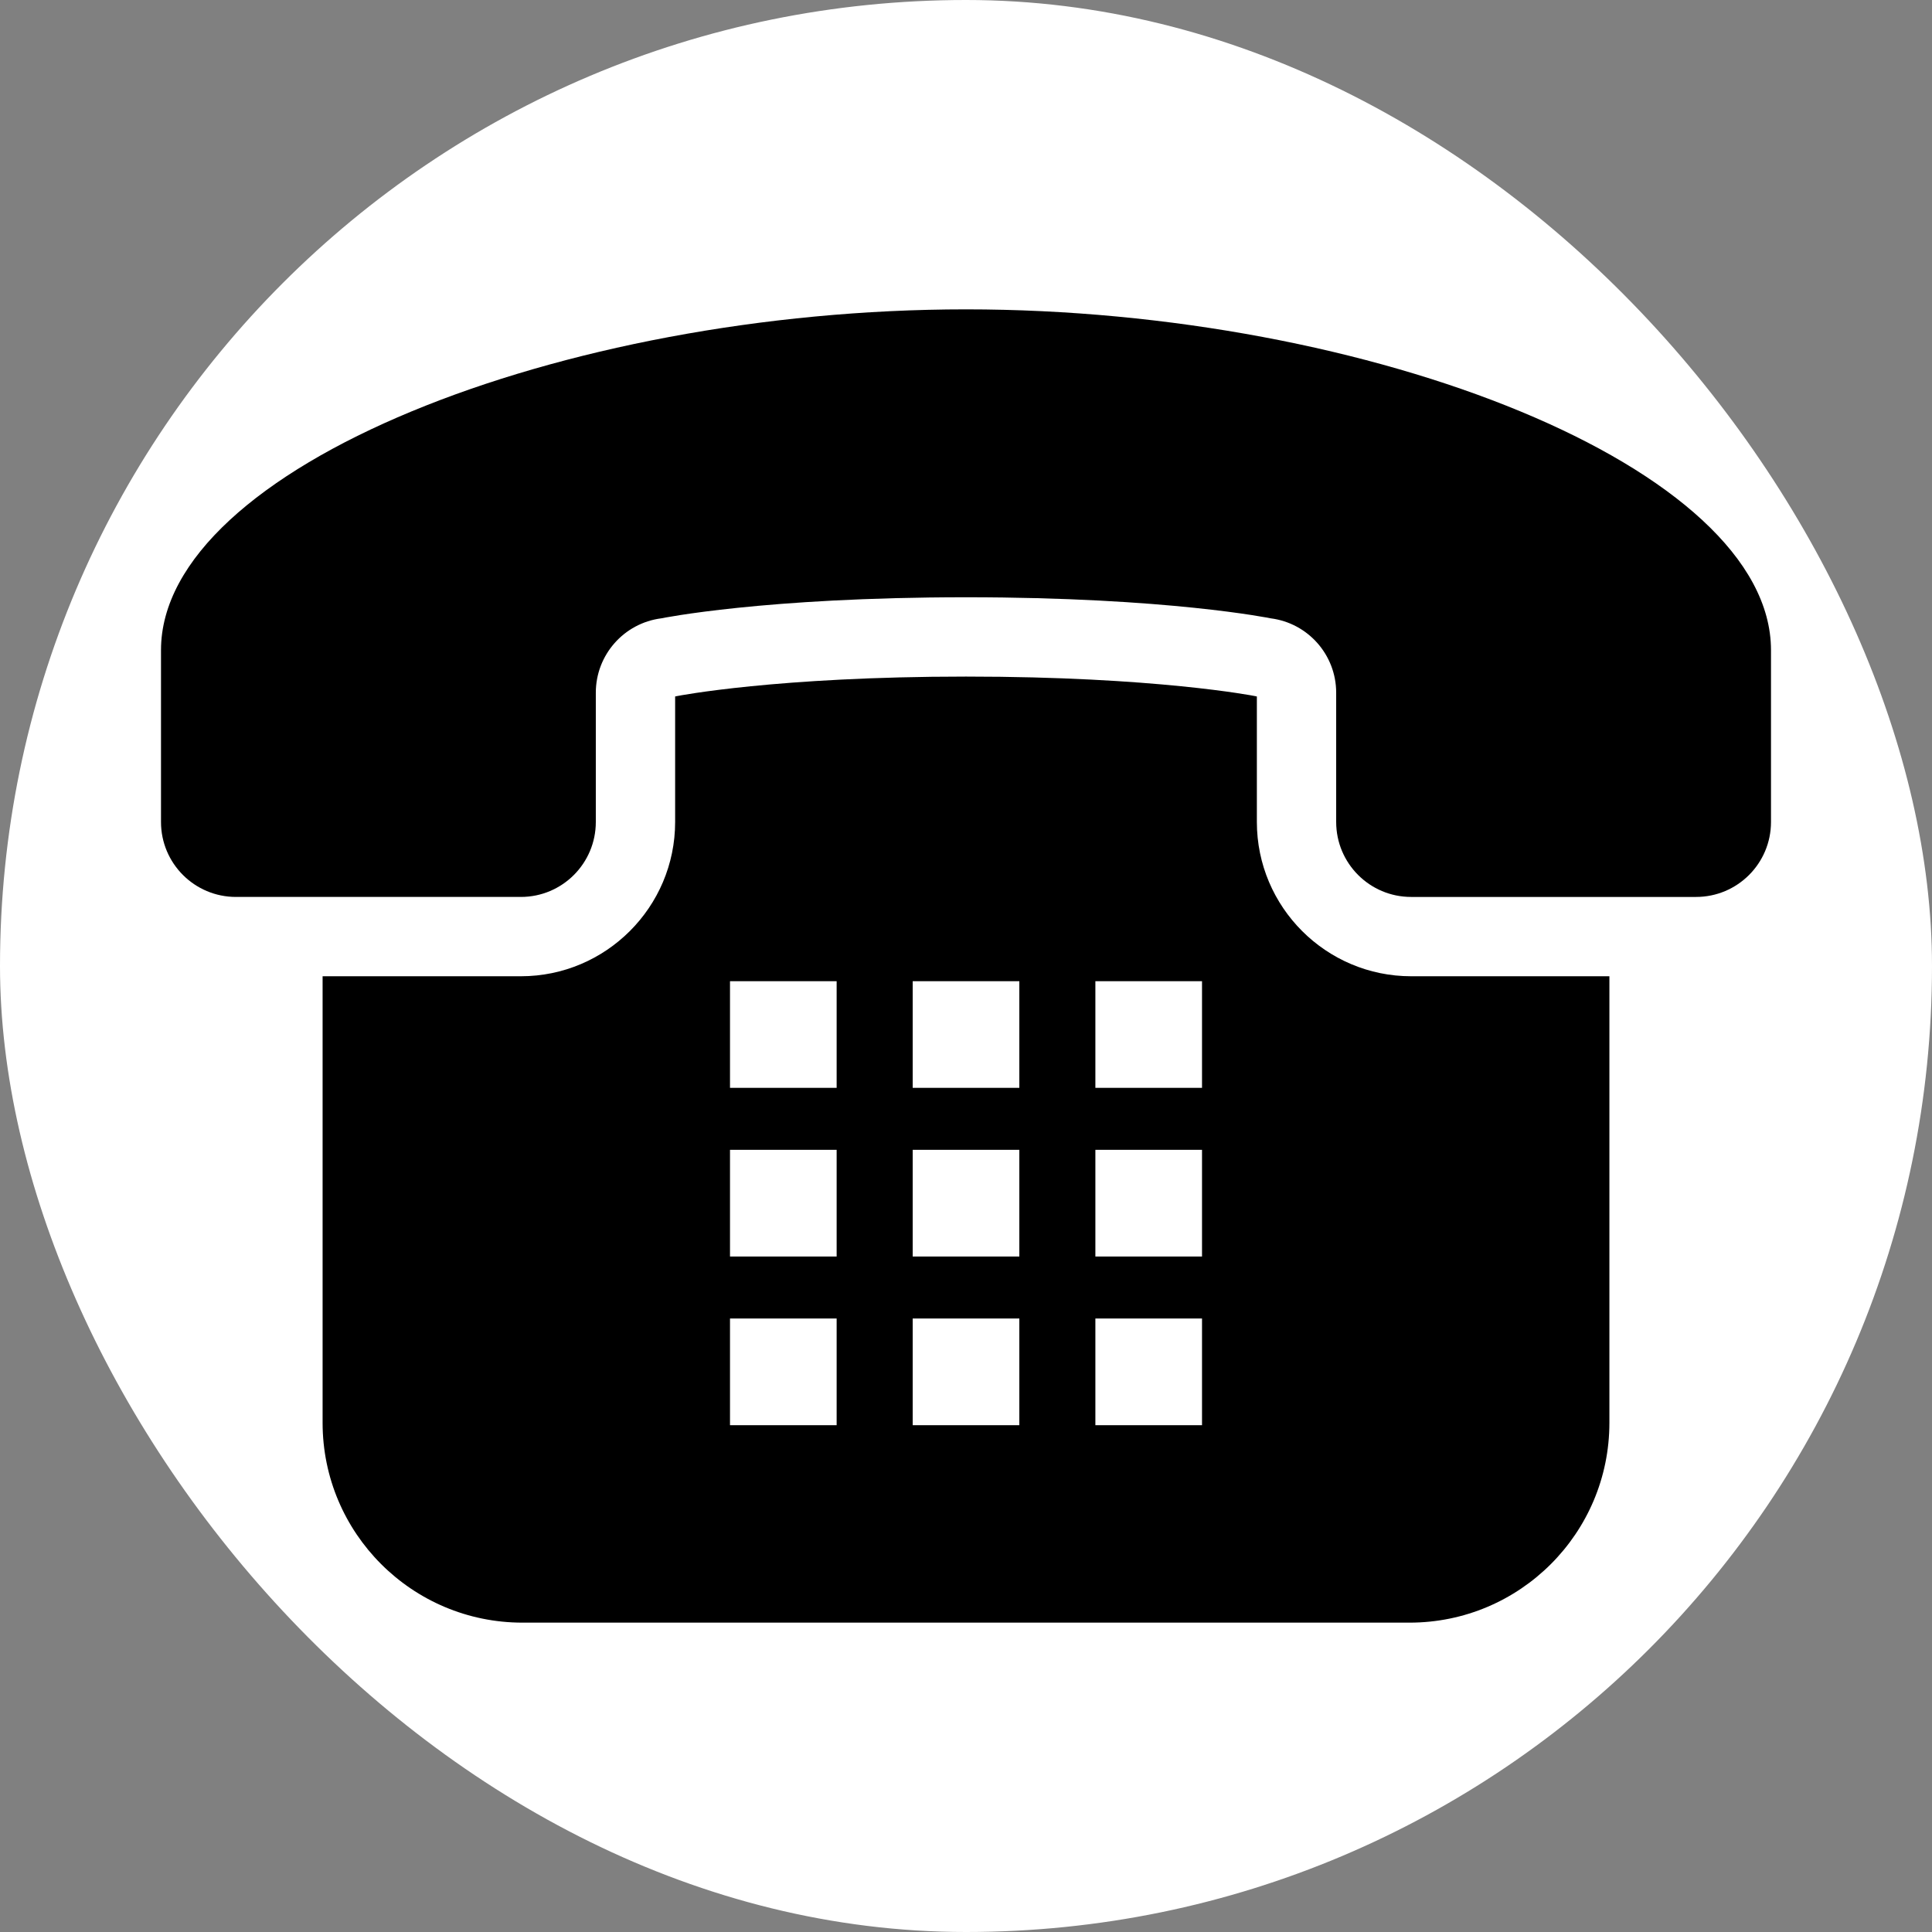
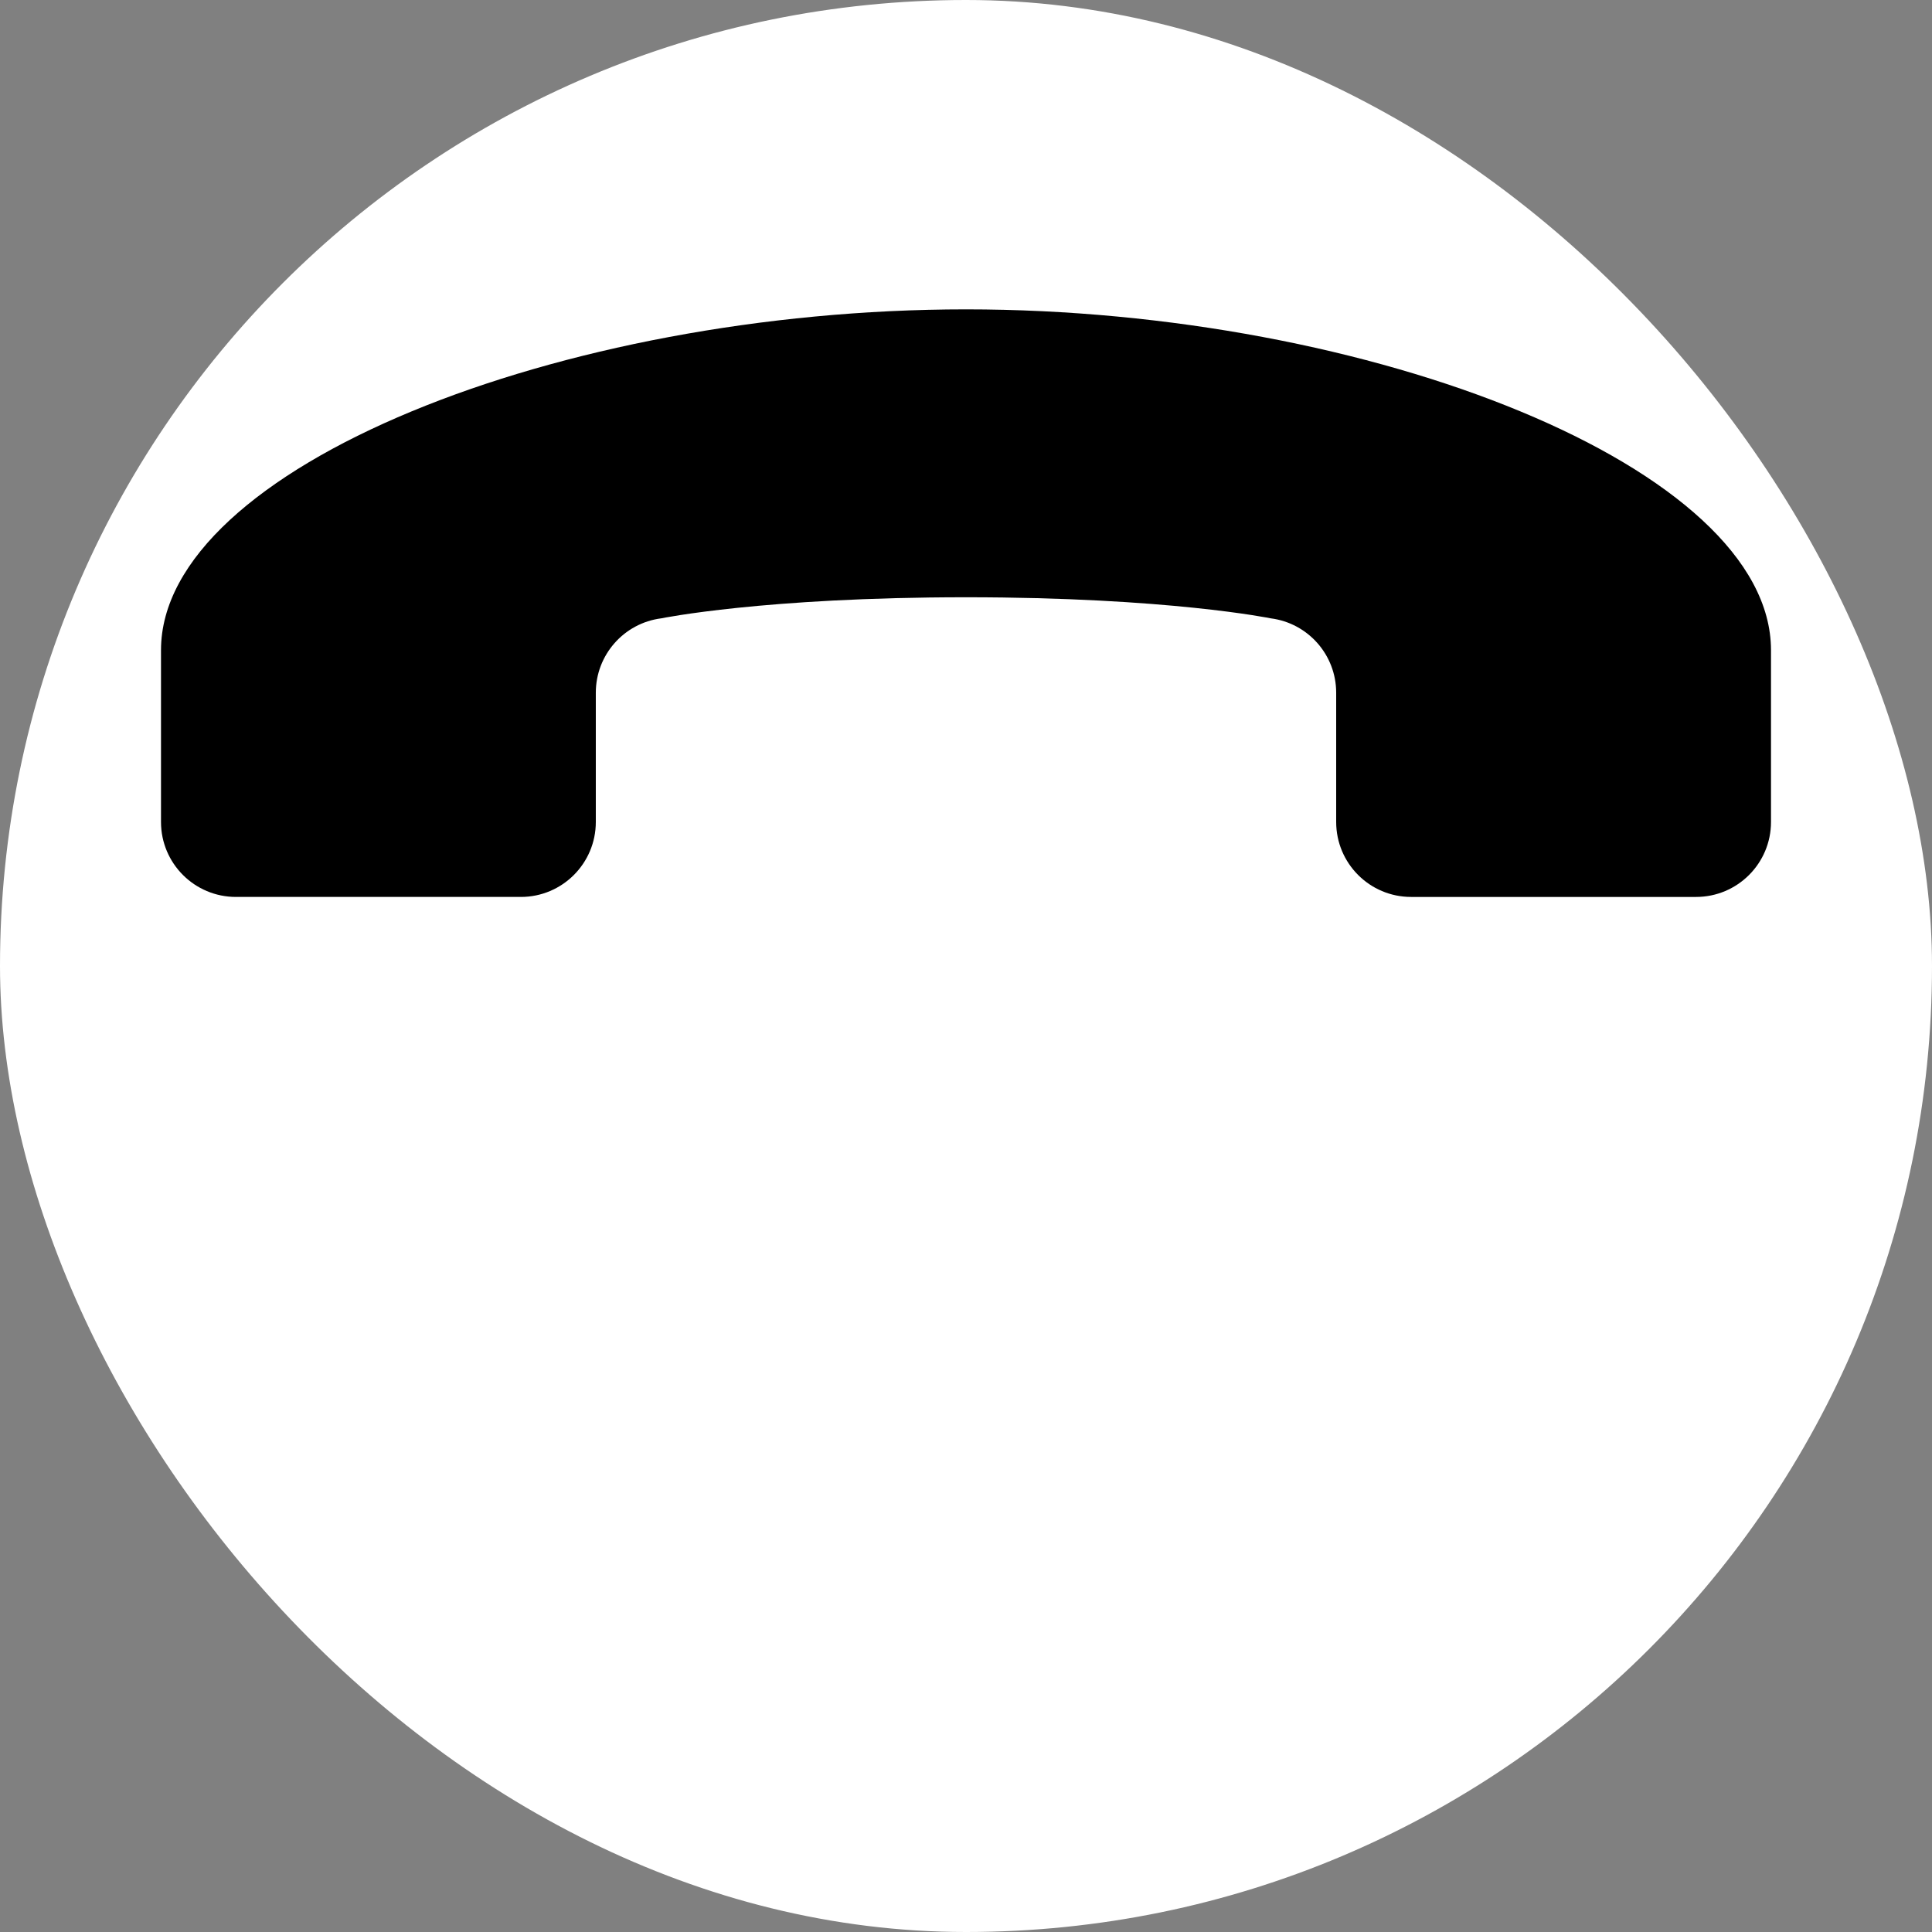
<svg xmlns="http://www.w3.org/2000/svg" height="100px" width="100px" version="1.1" id="_x32_" viewBox="-51.2 -51.2 614.40 614.40" xml:space="preserve" fill="#000000">
  <rect x="-51.2" y="-51.2" width="614.40" height="614.40" fill="#808080" stroke="none" />
  <g id="SVGRepo_bgCarrier" stroke-width="0">
    <rect x="-51.2" y="-51.2" width="614.40" height="614.40" rx="307.2" fill="#ffffff" strokewidth="0" />
  </g>
  <g id="SVGRepo_tracerCarrier" stroke-linecap="round" stroke-linejoin="round" />
  <g id="SVGRepo_iconCarrier">
    <style type="text/css"> .st0{fill:#000000;} </style>
    <g>
      <path class="st0" d="M256,47.18C127.063,47.18,0,97.628,0,155.555c0,49.742,0,54.334,0,54.644c0,13.168,10.67,23.838,23.838,23.838 h90.602c13.168,0,23.837-10.67,23.837-23.838v-41.116c0-12,8.93-22.132,20.83-23.647c0,0,32.619-6.7,96.893-6.7 s96.892,6.7,96.892,6.7c11.901,1.514,20.83,11.647,20.83,23.647V210.2c0,13.168,10.67,23.838,23.837,23.838h90.602 c13.168,0,23.838-10.67,23.838-23.838c0-0.311,0-4.903,0-54.644C512,97.628,384.938,47.18,256,47.18z" />
-       <path class="st0" d="M348.499,210.2v-39.913l-0.687-0.142c-0.247-0.049-31.55-6.184-91.812-6.184 c-60.262,0-91.564,6.134-91.876,6.198l-0.622,0.127V210.2c0,27.057-22.012,49.062-49.062,49.062H51.39v141.992 c0,35.109,28.458,63.566,63.56,63.566H397.05c35.102,0,63.56-28.458,63.56-63.566V259.262h-63.05 C370.51,259.262,348.499,237.257,348.499,210.2z M331.057,368.105v33.92h-33.913v-33.92H331.057z M331.057,314.465v33.921h-33.913 v-33.921H331.057z M331.057,260.833v33.913h-33.913v-33.913H331.057z M272.96,368.105v33.92h-33.913v-33.92H272.96z M272.96,314.465v33.921h-33.913v-33.921H272.96z M239.047,294.746v-33.913h33.913v33.913H239.047z M214.863,368.105v33.92H180.95 v-33.92H214.863z M214.863,314.465v33.921H180.95v-33.921H214.863z M214.863,260.833v33.913H180.95v-33.913H214.863z" />
    </g>
  </g>
</svg>